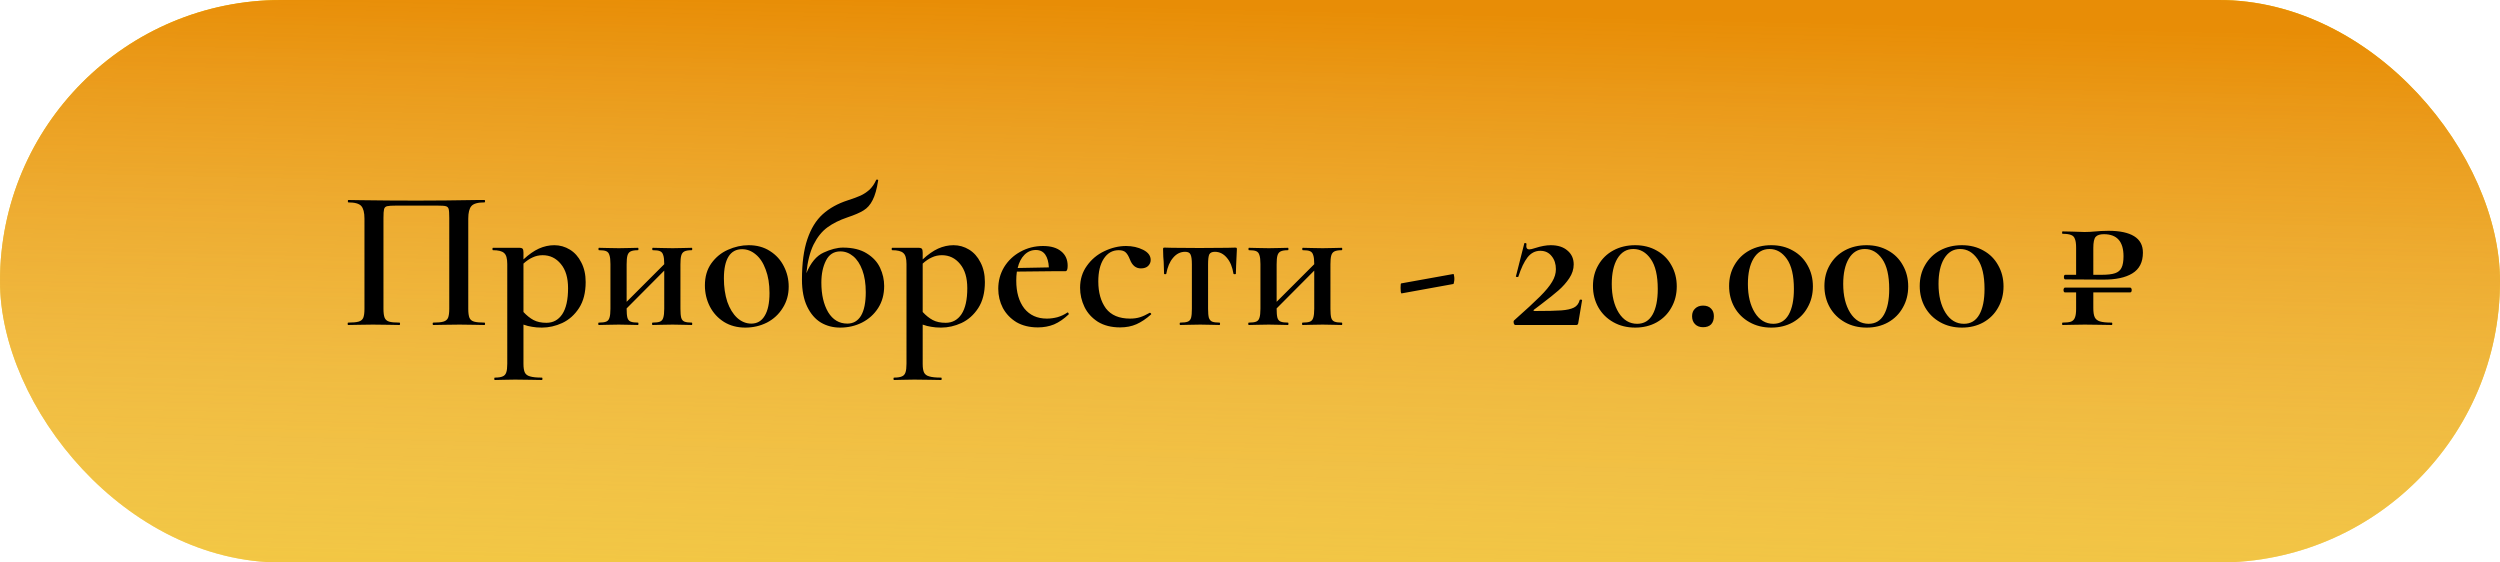
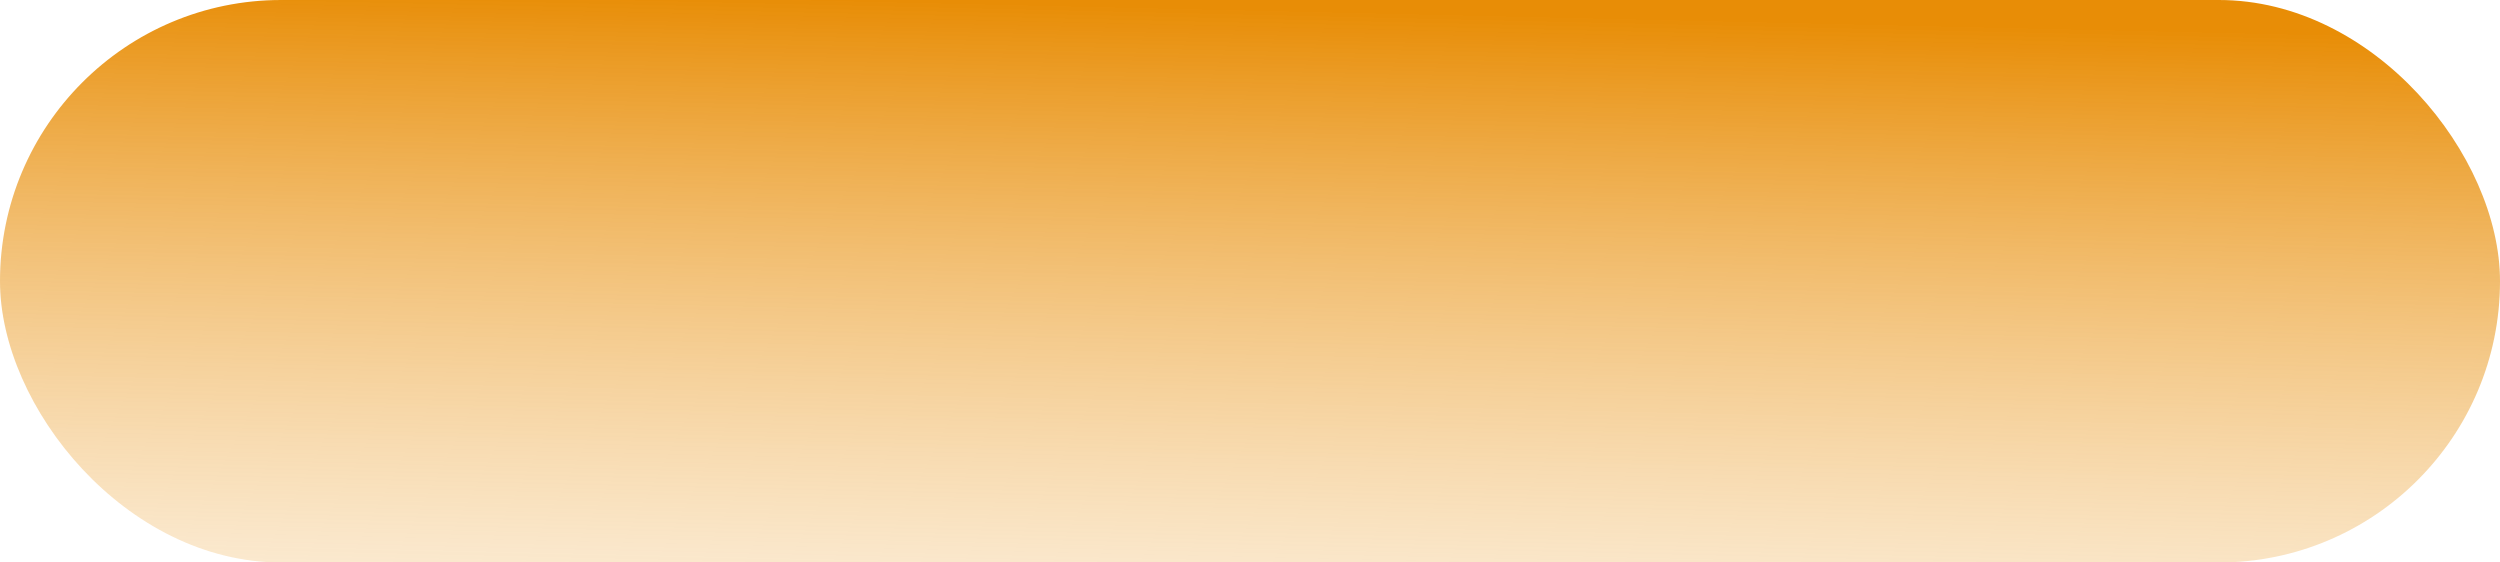
<svg xmlns="http://www.w3.org/2000/svg" width="200" height="45" viewBox="0 0 200 45" fill="none">
-   <rect width="200" height="45" rx="22.5" fill="#F0C208" />
  <rect width="200" height="45" rx="22.5" fill="url(#paint0_linear)" />
-   <path d="M38.757 25.808C38.789 25.808 38.805 25.84 38.805 25.904C38.805 25.968 38.789 26 38.757 26C38.405 26 38.127 25.995 37.925 25.984L36.773 25.968L35.509 25.984C35.306 25.995 35.023 26 34.661 26C34.629 26 34.613 25.968 34.613 25.904C34.613 25.84 34.629 25.808 34.661 25.808C35.034 25.808 35.306 25.781 35.477 25.728C35.658 25.675 35.781 25.573 35.845 25.424C35.909 25.264 35.941 25.024 35.941 24.704V17.44C35.941 17.077 35.925 16.837 35.893 16.72C35.861 16.603 35.786 16.528 35.669 16.496C35.562 16.464 35.333 16.448 34.981 16.448H31.701C31.338 16.448 31.093 16.464 30.965 16.496C30.837 16.528 30.757 16.608 30.725 16.736C30.693 16.853 30.677 17.088 30.677 17.44V24.704C30.677 25.024 30.709 25.264 30.773 25.424C30.837 25.573 30.954 25.675 31.125 25.728C31.295 25.781 31.573 25.808 31.957 25.808C31.989 25.808 32.005 25.84 32.005 25.904C32.005 25.968 31.989 26 31.957 26C31.605 26 31.322 25.995 31.109 25.984L29.829 25.968L28.693 25.984C28.49 25.995 28.207 26 27.845 26C27.823 26 27.813 25.968 27.813 25.904C27.813 25.84 27.823 25.808 27.845 25.808C28.229 25.808 28.511 25.781 28.693 25.728C28.874 25.675 28.997 25.573 29.061 25.424C29.125 25.264 29.157 25.024 29.157 24.704V17.488C29.157 17.008 29.071 16.672 28.901 16.48C28.73 16.288 28.383 16.192 27.861 16.192C27.839 16.192 27.829 16.16 27.829 16.096C27.829 16.032 27.839 16 27.861 16C28.223 16 28.575 16.005 28.917 16.016C30.346 16.037 31.829 16.048 33.365 16.048C34.783 16.048 36.405 16.032 38.229 16H38.757C38.789 16 38.805 16.032 38.805 16.096C38.805 16.16 38.789 16.192 38.757 16.192C38.234 16.192 37.887 16.288 37.717 16.48C37.546 16.672 37.461 17.008 37.461 17.488V24.704C37.461 25.024 37.493 25.264 37.557 25.424C37.621 25.573 37.743 25.675 37.925 25.728C38.106 25.781 38.383 25.808 38.757 25.808ZM43.349 26.208C43.051 26.208 42.789 26.187 42.565 26.144C42.341 26.112 42.112 26.053 41.877 25.968V29.104C41.877 29.424 41.915 29.659 41.989 29.808C42.064 29.957 42.203 30.059 42.405 30.112C42.608 30.176 42.923 30.208 43.349 30.208C43.381 30.208 43.397 30.24 43.397 30.304C43.397 30.368 43.381 30.4 43.349 30.4C42.965 30.4 42.667 30.395 42.453 30.384L41.205 30.368L40.261 30.384C40.101 30.395 39.877 30.4 39.589 30.4C39.557 30.4 39.541 30.368 39.541 30.304C39.541 30.24 39.557 30.208 39.589 30.208C39.867 30.208 40.075 30.176 40.213 30.112C40.352 30.059 40.448 29.952 40.501 29.792C40.555 29.643 40.581 29.413 40.581 29.104V21.12C40.581 20.672 40.496 20.379 40.325 20.24C40.165 20.091 39.867 20.016 39.429 20.016C39.408 20.016 39.397 19.984 39.397 19.92C39.397 19.856 39.408 19.824 39.429 19.824H41.541C41.68 19.824 41.771 19.851 41.813 19.904C41.856 19.957 41.877 20.059 41.877 20.208V20.752C42.304 20.357 42.715 20.069 43.109 19.888C43.515 19.707 43.925 19.616 44.341 19.616C44.789 19.616 45.205 19.733 45.589 19.968C45.973 20.203 46.277 20.544 46.501 20.992C46.736 21.44 46.853 21.963 46.853 22.56C46.853 23.403 46.677 24.096 46.325 24.64C45.973 25.184 45.525 25.584 44.981 25.84C44.448 26.085 43.904 26.208 43.349 26.208ZM43.413 20.416C43.125 20.416 42.859 20.475 42.613 20.592C42.368 20.699 42.123 20.864 41.877 21.088V24.96C42.133 25.237 42.4 25.451 42.677 25.6C42.955 25.749 43.301 25.824 43.717 25.824C44.251 25.824 44.672 25.595 44.981 25.136C45.291 24.667 45.445 23.973 45.445 23.056C45.445 22.224 45.253 21.579 44.869 21.12C44.485 20.651 44 20.416 43.413 20.416ZM55.347 25.808C55.368 25.808 55.379 25.84 55.379 25.904C55.379 25.968 55.368 26 55.347 26C55.059 26 54.83 25.995 54.659 25.984L53.811 25.968L52.883 25.984C52.723 25.995 52.499 26 52.211 26C52.179 26 52.163 25.968 52.163 25.904C52.163 25.84 52.179 25.808 52.211 25.808C52.478 25.808 52.675 25.781 52.803 25.728C52.931 25.675 53.017 25.573 53.059 25.424C53.112 25.264 53.139 25.024 53.139 24.704V21.648L50.131 24.672V24.704C50.131 25.024 50.153 25.264 50.195 25.424C50.238 25.573 50.323 25.675 50.451 25.728C50.579 25.781 50.776 25.808 51.043 25.808C51.065 25.808 51.075 25.84 51.075 25.904C51.075 25.968 51.065 26 51.043 26C50.755 26 50.526 25.995 50.355 25.984L49.507 25.968L48.595 25.984C48.435 25.995 48.206 26 47.907 26C47.875 26 47.859 25.968 47.859 25.904C47.859 25.84 47.875 25.808 47.907 25.808C48.174 25.808 48.371 25.781 48.499 25.728C48.627 25.675 48.712 25.573 48.755 25.424C48.809 25.264 48.835 25.024 48.835 24.704V21.12C48.835 20.8 48.809 20.565 48.755 20.416C48.712 20.256 48.627 20.149 48.499 20.096C48.382 20.043 48.19 20.016 47.923 20.016C47.891 20.016 47.875 19.984 47.875 19.92C47.875 19.856 47.891 19.824 47.923 19.824C48.211 19.824 48.435 19.829 48.595 19.84L49.507 19.856L50.371 19.84C50.542 19.829 50.766 19.824 51.043 19.824C51.065 19.824 51.075 19.856 51.075 19.92C51.075 19.984 51.065 20.016 51.043 20.016C50.776 20.016 50.579 20.048 50.451 20.112C50.323 20.176 50.238 20.288 50.195 20.448C50.153 20.597 50.131 20.832 50.131 21.152V24.144L53.139 21.136V21.12C53.139 20.8 53.112 20.565 53.059 20.416C53.017 20.256 52.931 20.149 52.803 20.096C52.686 20.043 52.494 20.016 52.227 20.016C52.195 20.016 52.179 19.984 52.179 19.92C52.179 19.856 52.195 19.824 52.227 19.824C52.515 19.824 52.739 19.829 52.899 19.84L53.811 19.856L54.675 19.84C54.846 19.829 55.07 19.824 55.347 19.824C55.368 19.824 55.379 19.856 55.379 19.92C55.379 19.984 55.368 20.016 55.347 20.016C55.081 20.016 54.883 20.048 54.755 20.112C54.627 20.176 54.542 20.288 54.499 20.448C54.456 20.597 54.435 20.832 54.435 21.152V24.704C54.435 25.024 54.456 25.264 54.499 25.424C54.542 25.573 54.627 25.675 54.755 25.728C54.883 25.781 55.081 25.808 55.347 25.808ZM59.624 26.208C58.984 26.208 58.419 26.059 57.928 25.76C57.437 25.451 57.059 25.04 56.792 24.528C56.525 24.005 56.392 23.44 56.392 22.832C56.392 22.139 56.563 21.552 56.904 21.072C57.256 20.581 57.699 20.219 58.232 19.984C58.776 19.739 59.331 19.616 59.896 19.616C60.547 19.616 61.112 19.771 61.592 20.08C62.083 20.389 62.456 20.8 62.712 21.312C62.968 21.813 63.096 22.352 63.096 22.928C63.096 23.568 62.936 24.139 62.616 24.64C62.307 25.141 61.885 25.531 61.352 25.808C60.819 26.075 60.243 26.208 59.624 26.208ZM60.104 25.888C60.573 25.888 60.931 25.68 61.176 25.264C61.432 24.848 61.56 24.24 61.56 23.44C61.56 22.725 61.459 22.101 61.256 21.568C61.064 21.035 60.797 20.629 60.456 20.352C60.125 20.075 59.763 19.936 59.368 19.936C58.888 19.936 58.525 20.133 58.28 20.528C58.035 20.923 57.912 21.504 57.912 22.272C57.912 22.965 58.003 23.589 58.184 24.144C58.376 24.688 58.637 25.115 58.968 25.424C59.309 25.733 59.688 25.888 60.104 25.888ZM67.437 19.808C68.216 19.808 68.85 19.963 69.341 20.272C69.843 20.581 70.2 20.971 70.413 21.44C70.626 21.899 70.733 22.379 70.733 22.88C70.733 23.552 70.573 24.139 70.253 24.64C69.933 25.141 69.501 25.531 68.957 25.808C68.424 26.075 67.843 26.208 67.213 26.208C66.648 26.208 66.136 26.075 65.677 25.808C65.219 25.531 64.85 25.104 64.573 24.528C64.296 23.952 64.157 23.232 64.157 22.368C64.157 21.056 64.301 19.979 64.589 19.136C64.877 18.283 65.288 17.616 65.821 17.136C66.355 16.656 67.016 16.288 67.805 16.032C68.264 15.883 68.611 15.755 68.845 15.648C69.08 15.541 69.309 15.392 69.533 15.2C69.757 14.997 69.944 14.731 70.093 14.4C70.104 14.368 70.136 14.357 70.189 14.368C70.243 14.379 70.264 14.4 70.253 14.432C70.147 15.125 69.997 15.653 69.805 16.016C69.624 16.379 69.384 16.651 69.085 16.832C68.797 17.013 68.365 17.2 67.789 17.392C67.16 17.605 66.626 17.872 66.189 18.192C65.752 18.512 65.384 18.971 65.085 19.568C64.797 20.155 64.605 20.917 64.509 21.856C64.861 21.013 65.32 20.464 65.885 20.208C66.461 19.941 66.978 19.808 67.437 19.808ZM67.789 25.888C68.258 25.888 68.621 25.68 68.877 25.264C69.133 24.837 69.261 24.208 69.261 23.376C69.261 22.693 69.171 22.107 68.989 21.616C68.808 21.125 68.562 20.752 68.253 20.496C67.944 20.24 67.603 20.112 67.229 20.112C66.707 20.112 66.323 20.357 66.077 20.848C65.832 21.328 65.709 21.915 65.709 22.608C65.709 23.568 65.891 24.357 66.253 24.976C66.626 25.584 67.138 25.888 67.789 25.888ZM75.287 26.208C74.988 26.208 74.727 26.187 74.503 26.144C74.279 26.112 74.05 26.053 73.815 25.968V29.104C73.815 29.424 73.852 29.659 73.927 29.808C74.002 29.957 74.14 30.059 74.343 30.112C74.546 30.176 74.86 30.208 75.287 30.208C75.319 30.208 75.335 30.24 75.335 30.304C75.335 30.368 75.319 30.4 75.287 30.4C74.903 30.4 74.604 30.395 74.391 30.384L73.143 30.368L72.199 30.384C72.039 30.395 71.815 30.4 71.527 30.4C71.495 30.4 71.479 30.368 71.479 30.304C71.479 30.24 71.495 30.208 71.527 30.208C71.804 30.208 72.012 30.176 72.151 30.112C72.29 30.059 72.386 29.952 72.439 29.792C72.492 29.643 72.519 29.413 72.519 29.104V21.12C72.519 20.672 72.434 20.379 72.263 20.24C72.103 20.091 71.804 20.016 71.367 20.016C71.346 20.016 71.335 19.984 71.335 19.92C71.335 19.856 71.346 19.824 71.367 19.824H73.479C73.618 19.824 73.708 19.851 73.751 19.904C73.794 19.957 73.815 20.059 73.815 20.208V20.752C74.242 20.357 74.652 20.069 75.047 19.888C75.452 19.707 75.863 19.616 76.279 19.616C76.727 19.616 77.143 19.733 77.527 19.968C77.911 20.203 78.215 20.544 78.439 20.992C78.674 21.44 78.791 21.963 78.791 22.56C78.791 23.403 78.615 24.096 78.263 24.64C77.911 25.184 77.463 25.584 76.919 25.84C76.386 26.085 75.842 26.208 75.287 26.208ZM75.351 20.416C75.063 20.416 74.796 20.475 74.551 20.592C74.306 20.699 74.06 20.864 73.815 21.088V24.96C74.071 25.237 74.338 25.451 74.615 25.6C74.892 25.749 75.239 25.824 75.655 25.824C76.188 25.824 76.61 25.595 76.919 25.136C77.228 24.667 77.383 23.973 77.383 23.056C77.383 22.224 77.191 21.579 76.807 21.12C76.423 20.651 75.938 20.416 75.351 20.416ZM85.413 24.992C85.434 24.992 85.455 25.013 85.477 25.056C85.509 25.099 85.514 25.131 85.493 25.152C85.109 25.515 84.719 25.781 84.325 25.952C83.93 26.112 83.498 26.192 83.029 26.192C82.367 26.192 81.797 26.053 81.317 25.776C80.847 25.488 80.485 25.109 80.229 24.64C79.983 24.16 79.861 23.648 79.861 23.104C79.861 22.475 80.015 21.899 80.325 21.376C80.645 20.853 81.077 20.443 81.621 20.144C82.175 19.835 82.783 19.68 83.445 19.68C84.074 19.68 84.559 19.824 84.901 20.112C85.242 20.389 85.413 20.773 85.413 21.264C85.413 21.552 85.354 21.696 85.237 21.696H84.357L81.349 21.728C81.317 21.952 81.301 22.192 81.301 22.448C81.301 23.376 81.514 24.117 81.941 24.672C82.378 25.216 82.981 25.488 83.749 25.488C84.026 25.488 84.309 25.451 84.597 25.376C84.885 25.291 85.146 25.168 85.381 25.008L85.413 24.992ZM82.869 20C82.517 20 82.213 20.128 81.957 20.384C81.701 20.64 81.519 20.992 81.413 21.44L83.909 21.392C83.887 20.955 83.791 20.613 83.621 20.368C83.45 20.123 83.199 20 82.869 20ZM89.608 26.192C88.914 26.192 88.322 26.043 87.832 25.744C87.352 25.435 86.994 25.04 86.76 24.56C86.525 24.069 86.407 23.557 86.407 23.024C86.407 22.352 86.589 21.765 86.951 21.264C87.314 20.752 87.778 20.363 88.344 20.096C88.919 19.819 89.501 19.68 90.088 19.68C90.589 19.68 91.042 19.781 91.448 19.984C91.853 20.187 92.055 20.459 92.055 20.8C92.055 20.981 91.986 21.141 91.847 21.28C91.709 21.408 91.517 21.472 91.272 21.472C90.866 21.472 90.573 21.232 90.391 20.752C90.285 20.485 90.173 20.299 90.055 20.192C89.938 20.075 89.751 20.016 89.496 20.016C88.994 20.016 88.594 20.245 88.296 20.704C88.007 21.152 87.864 21.755 87.864 22.512C87.864 23.397 88.066 24.117 88.472 24.672C88.888 25.216 89.533 25.488 90.407 25.488C90.706 25.488 90.973 25.451 91.207 25.376C91.442 25.301 91.698 25.184 91.975 25.024H91.992C92.023 25.024 92.05 25.04 92.072 25.072C92.103 25.104 92.109 25.131 92.088 25.152C91.693 25.504 91.303 25.765 90.919 25.936C90.535 26.107 90.098 26.192 89.608 26.192ZM94.422 26C94.39 26 94.374 25.968 94.374 25.904C94.374 25.84 94.39 25.808 94.422 25.808C94.7 25.808 94.902 25.781 95.03 25.728C95.158 25.675 95.244 25.573 95.286 25.424C95.329 25.264 95.35 25.024 95.35 24.704V21.152C95.35 20.757 95.313 20.491 95.238 20.352C95.174 20.213 95.03 20.144 94.806 20.144C94.433 20.144 94.113 20.304 93.846 20.624C93.58 20.933 93.398 21.36 93.302 21.904C93.302 21.925 93.27 21.936 93.206 21.936C93.153 21.936 93.126 21.925 93.126 21.904L93.094 20.944C93.084 20.827 93.073 20.688 93.062 20.528C93.052 20.357 93.046 20.165 93.046 19.952C93.046 19.888 93.052 19.851 93.062 19.84C93.073 19.819 93.11 19.808 93.174 19.808C93.398 19.808 93.601 19.813 93.782 19.824L95.958 19.84L98.198 19.824C98.38 19.813 98.582 19.808 98.806 19.808C98.881 19.808 98.924 19.819 98.934 19.84C98.945 19.851 98.95 19.888 98.95 19.952C98.897 21.019 98.87 21.669 98.87 21.904C98.87 21.925 98.838 21.936 98.774 21.936C98.721 21.936 98.689 21.925 98.678 21.904C98.593 21.36 98.417 20.933 98.15 20.624C97.884 20.304 97.564 20.144 97.19 20.144C96.966 20.144 96.817 20.213 96.742 20.352C96.678 20.491 96.646 20.757 96.646 21.152V24.704C96.646 25.024 96.668 25.264 96.71 25.424C96.764 25.573 96.849 25.675 96.966 25.728C97.094 25.781 97.292 25.808 97.558 25.808C97.59 25.808 97.606 25.84 97.606 25.904C97.606 25.968 97.59 26 97.558 26C97.27 26 97.046 25.995 96.886 25.984L96.022 25.968L95.11 25.984C94.95 25.995 94.721 26 94.422 26ZM107.347 25.808C107.368 25.808 107.379 25.84 107.379 25.904C107.379 25.968 107.368 26 107.347 26C107.059 26 106.83 25.995 106.659 25.984L105.811 25.968L104.883 25.984C104.723 25.995 104.499 26 104.211 26C104.179 26 104.163 25.968 104.163 25.904C104.163 25.84 104.179 25.808 104.211 25.808C104.478 25.808 104.675 25.781 104.803 25.728C104.931 25.675 105.016 25.573 105.059 25.424C105.112 25.264 105.139 25.024 105.139 24.704V21.648L102.131 24.672V24.704C102.131 25.024 102.152 25.264 102.195 25.424C102.238 25.573 102.323 25.675 102.451 25.728C102.579 25.781 102.776 25.808 103.043 25.808C103.064 25.808 103.075 25.84 103.075 25.904C103.075 25.968 103.064 26 103.043 26C102.755 26 102.526 25.995 102.355 25.984L101.507 25.968L100.595 25.984C100.435 25.995 100.206 26 99.907 26C99.875 26 99.859 25.968 99.859 25.904C99.859 25.84 99.875 25.808 99.907 25.808C100.174 25.808 100.371 25.781 100.499 25.728C100.627 25.675 100.712 25.573 100.755 25.424C100.808 25.264 100.835 25.024 100.835 24.704V21.12C100.835 20.8 100.808 20.565 100.755 20.416C100.712 20.256 100.627 20.149 100.499 20.096C100.382 20.043 100.19 20.016 99.923 20.016C99.891 20.016 99.875 19.984 99.875 19.92C99.875 19.856 99.891 19.824 99.923 19.824C100.211 19.824 100.435 19.829 100.595 19.84L101.507 19.856L102.371 19.84C102.542 19.829 102.766 19.824 103.043 19.824C103.064 19.824 103.075 19.856 103.075 19.92C103.075 19.984 103.064 20.016 103.043 20.016C102.776 20.016 102.579 20.048 102.451 20.112C102.323 20.176 102.238 20.288 102.195 20.448C102.152 20.597 102.131 20.832 102.131 21.152V24.144L105.139 21.136V21.12C105.139 20.8 105.112 20.565 105.059 20.416C105.016 20.256 104.931 20.149 104.803 20.096C104.686 20.043 104.494 20.016 104.227 20.016C104.195 20.016 104.179 19.984 104.179 19.92C104.179 19.856 104.195 19.824 104.227 19.824C104.515 19.824 104.739 19.829 104.899 19.84L105.811 19.856L106.675 19.84C106.846 19.829 107.07 19.824 107.347 19.824C107.368 19.824 107.379 19.856 107.379 19.92C107.379 19.984 107.368 20.016 107.347 20.016C107.08 20.016 106.883 20.048 106.755 20.112C106.627 20.176 106.542 20.288 106.499 20.448C106.456 20.597 106.435 20.832 106.435 21.152V24.704C106.435 25.024 106.456 25.264 106.499 25.424C106.542 25.573 106.627 25.675 106.755 25.728C106.883 25.781 107.08 25.808 107.347 25.808ZM112.126 23.472C112.105 23.483 112.083 23.44 112.062 23.344C112.051 23.237 112.046 23.131 112.046 23.024C112.046 22.789 112.062 22.672 112.094 22.672L116.27 21.92C116.291 21.909 116.307 21.947 116.318 22.032C116.339 22.117 116.35 22.208 116.35 22.304C116.35 22.4 116.339 22.491 116.318 22.576C116.307 22.661 116.291 22.709 116.27 22.72L112.126 23.472ZM121.128 25.632C122.066 24.8 122.76 24.16 123.208 23.712C123.656 23.264 123.976 22.875 124.168 22.544C124.37 22.213 124.472 21.877 124.472 21.536C124.472 21.12 124.36 20.773 124.136 20.496C123.912 20.208 123.608 20.064 123.224 20.064C122.818 20.064 122.477 20.24 122.2 20.592C121.933 20.933 121.688 21.451 121.464 22.144C121.464 22.155 121.442 22.16 121.4 22.16C121.304 22.16 121.261 22.144 121.272 22.112L121.944 19.472C121.944 19.451 121.965 19.44 122.008 19.44C122.04 19.44 122.066 19.451 122.088 19.472C122.12 19.483 122.13 19.493 122.12 19.504C122.109 19.557 122.104 19.621 122.104 19.696C122.104 19.867 122.184 19.952 122.344 19.952C122.44 19.952 122.6 19.915 122.824 19.84C123.293 19.691 123.704 19.616 124.056 19.616C124.632 19.616 125.08 19.76 125.4 20.048C125.73 20.325 125.896 20.693 125.896 21.152C125.896 21.536 125.778 21.904 125.544 22.256C125.309 22.608 125.021 22.933 124.68 23.232C124.349 23.52 123.896 23.883 123.32 24.32C123.192 24.416 123.08 24.501 122.984 24.576C122.888 24.651 122.802 24.715 122.728 24.768C122.685 24.8 122.669 24.827 122.68 24.848C122.701 24.869 122.738 24.88 122.792 24.88C123.762 24.88 124.466 24.864 124.904 24.832C125.341 24.8 125.677 24.725 125.912 24.608C126.146 24.491 126.301 24.288 126.376 24C126.376 23.979 126.402 23.968 126.456 23.968C126.53 23.968 126.568 23.984 126.568 24.016L126.264 25.824C126.264 25.867 126.248 25.909 126.216 25.952C126.194 25.984 126.162 26 126.12 26H121.224C121.17 26 121.128 25.952 121.096 25.856C121.074 25.749 121.085 25.675 121.128 25.632ZM130.813 26.208C130.163 26.208 129.581 26.064 129.069 25.776C128.557 25.488 128.157 25.093 127.869 24.592C127.581 24.08 127.437 23.509 127.437 22.88C127.437 22.251 127.581 21.691 127.869 21.2C128.157 20.699 128.557 20.309 129.069 20.032C129.581 19.755 130.163 19.616 130.813 19.616C131.464 19.616 132.04 19.76 132.541 20.048C133.043 20.325 133.432 20.715 133.709 21.216C133.997 21.717 134.141 22.283 134.141 22.912C134.141 23.541 133.997 24.107 133.709 24.608C133.432 25.109 133.037 25.504 132.525 25.792C132.024 26.069 131.453 26.208 130.813 26.208ZM130.973 25.904C131.517 25.904 131.928 25.659 132.205 25.168C132.483 24.677 132.621 23.995 132.621 23.12C132.621 22.053 132.435 21.253 132.061 20.72C131.688 20.187 131.224 19.92 130.669 19.92C130.125 19.92 129.699 20.176 129.389 20.688C129.091 21.189 128.941 21.867 128.941 22.72C128.941 23.659 129.128 24.427 129.501 25.024C129.875 25.611 130.365 25.904 130.973 25.904ZM136.246 26.176C135.98 26.176 135.766 26.096 135.606 25.936C135.446 25.776 135.366 25.563 135.366 25.296C135.366 25.04 135.446 24.837 135.606 24.688C135.766 24.528 135.98 24.448 136.246 24.448C136.524 24.448 136.737 24.528 136.886 24.688C137.036 24.837 137.11 25.04 137.11 25.296C137.11 25.573 137.036 25.792 136.886 25.952C136.737 26.101 136.524 26.176 136.246 26.176ZM141.704 26.208C141.053 26.208 140.472 26.064 139.96 25.776C139.448 25.488 139.048 25.093 138.76 24.592C138.472 24.08 138.328 23.509 138.328 22.88C138.328 22.251 138.472 21.691 138.76 21.2C139.048 20.699 139.448 20.309 139.96 20.032C140.472 19.755 141.053 19.616 141.704 19.616C142.355 19.616 142.931 19.76 143.432 20.048C143.933 20.325 144.323 20.715 144.6 21.216C144.888 21.717 145.032 22.283 145.032 22.912C145.032 23.541 144.888 24.107 144.6 24.608C144.323 25.109 143.928 25.504 143.416 25.792C142.915 26.069 142.344 26.208 141.704 26.208ZM141.864 25.904C142.408 25.904 142.819 25.659 143.096 25.168C143.373 24.677 143.512 23.995 143.512 23.12C143.512 22.053 143.325 21.253 142.952 20.72C142.579 20.187 142.115 19.92 141.56 19.92C141.016 19.92 140.589 20.176 140.28 20.688C139.981 21.189 139.832 21.867 139.832 22.72C139.832 23.659 140.019 24.427 140.392 25.024C140.765 25.611 141.256 25.904 141.864 25.904ZM149.329 26.208C148.678 26.208 148.097 26.064 147.585 25.776C147.073 25.488 146.673 25.093 146.385 24.592C146.097 24.08 145.953 23.509 145.953 22.88C145.953 22.251 146.097 21.691 146.385 21.2C146.673 20.699 147.073 20.309 147.585 20.032C148.097 19.755 148.678 19.616 149.329 19.616C149.98 19.616 150.556 19.76 151.057 20.048C151.558 20.325 151.948 20.715 152.225 21.216C152.513 21.717 152.657 22.283 152.657 22.912C152.657 23.541 152.513 24.107 152.225 24.608C151.948 25.109 151.553 25.504 151.041 25.792C150.54 26.069 149.969 26.208 149.329 26.208ZM149.489 25.904C150.033 25.904 150.444 25.659 150.721 25.168C150.998 24.677 151.137 23.995 151.137 23.12C151.137 22.053 150.95 21.253 150.577 20.72C150.204 20.187 149.74 19.92 149.185 19.92C148.641 19.92 148.214 20.176 147.905 20.688C147.606 21.189 147.457 21.867 147.457 22.72C147.457 23.659 147.644 24.427 148.017 25.024C148.39 25.611 148.881 25.904 149.489 25.904ZM156.954 26.208C156.303 26.208 155.722 26.064 155.21 25.776C154.698 25.488 154.298 25.093 154.01 24.592C153.722 24.08 153.578 23.509 153.578 22.88C153.578 22.251 153.722 21.691 154.01 21.2C154.298 20.699 154.698 20.309 155.21 20.032C155.722 19.755 156.303 19.616 156.954 19.616C157.605 19.616 158.181 19.76 158.682 20.048C159.183 20.325 159.573 20.715 159.85 21.216C160.138 21.717 160.282 22.283 160.282 22.912C160.282 23.541 160.138 24.107 159.85 24.608C159.573 25.109 159.178 25.504 158.666 25.792C158.165 26.069 157.594 26.208 156.954 26.208ZM157.114 25.904C157.658 25.904 158.069 25.659 158.346 25.168C158.623 24.677 158.762 23.995 158.762 23.12C158.762 22.053 158.575 21.253 158.202 20.72C157.829 20.187 157.365 19.92 156.81 19.92C156.266 19.92 155.839 20.176 155.53 20.688C155.231 21.189 155.082 21.867 155.082 22.72C155.082 23.659 155.269 24.427 155.642 25.024C156.015 25.611 156.506 25.904 157.114 25.904ZM168.681 18.464C169.577 18.464 170.26 18.608 170.729 18.896C171.198 19.184 171.433 19.621 171.433 20.208C171.433 20.976 171.15 21.531 170.585 21.872C170.03 22.213 169.241 22.379 168.217 22.368L165.225 22.352C165.15 22.352 165.113 22.288 165.113 22.16C165.113 22.043 165.15 21.984 165.225 21.984H166.089V19.808C166.089 19.499 166.057 19.269 165.993 19.12C165.94 18.96 165.838 18.853 165.689 18.8C165.54 18.736 165.31 18.704 165.001 18.704C164.98 18.704 164.969 18.672 164.969 18.608C164.969 18.544 164.98 18.512 165.001 18.512L165.769 18.528C166.196 18.549 166.526 18.56 166.761 18.56C167.049 18.56 167.353 18.544 167.673 18.512C167.79 18.501 167.929 18.491 168.089 18.48C168.26 18.469 168.457 18.464 168.681 18.464ZM168.121 21.984C168.601 21.984 168.964 21.941 169.209 21.856C169.454 21.771 169.625 21.627 169.721 21.424C169.828 21.211 169.881 20.901 169.881 20.496C169.881 19.323 169.358 18.736 168.313 18.736C168.004 18.736 167.785 18.805 167.657 18.944C167.529 19.083 167.465 19.381 167.465 19.84V21.984H168.121ZM170.409 23.008C170.452 23.008 170.484 23.029 170.505 23.072C170.526 23.104 170.537 23.147 170.537 23.2C170.537 23.253 170.526 23.301 170.505 23.344C170.484 23.376 170.452 23.392 170.409 23.392H167.465V24.64C167.465 24.971 167.502 25.216 167.577 25.376C167.652 25.536 167.79 25.648 167.993 25.712C168.196 25.776 168.51 25.808 168.937 25.808C168.969 25.808 168.985 25.84 168.985 25.904C168.985 25.968 168.969 26 168.937 26C168.542 26 168.233 25.995 168.009 25.984L166.777 25.968L165.785 25.984C165.593 25.995 165.332 26 165.001 26C164.98 26 164.969 25.968 164.969 25.904C164.969 25.84 164.98 25.808 165.001 25.808C165.31 25.808 165.54 25.781 165.689 25.728C165.838 25.664 165.94 25.557 165.993 25.408C166.057 25.259 166.089 25.024 166.089 24.704V23.392H165.193C165.161 23.392 165.134 23.376 165.113 23.344C165.092 23.301 165.081 23.253 165.081 23.2C165.081 23.147 165.092 23.104 165.113 23.072C165.134 23.029 165.161 23.008 165.193 23.008H170.409Z" fill="black" />
  <defs>
    <linearGradient id="paint0_linear" x1="70.161" y1="-3.25627e-07" x2="68.263" y2="82.512" gradientUnits="userSpaceOnUse">
      <stop stop-color="#E88D06" />
      <stop offset="1" stop-color="white" stop-opacity="0" />
    </linearGradient>
  </defs>
</svg>